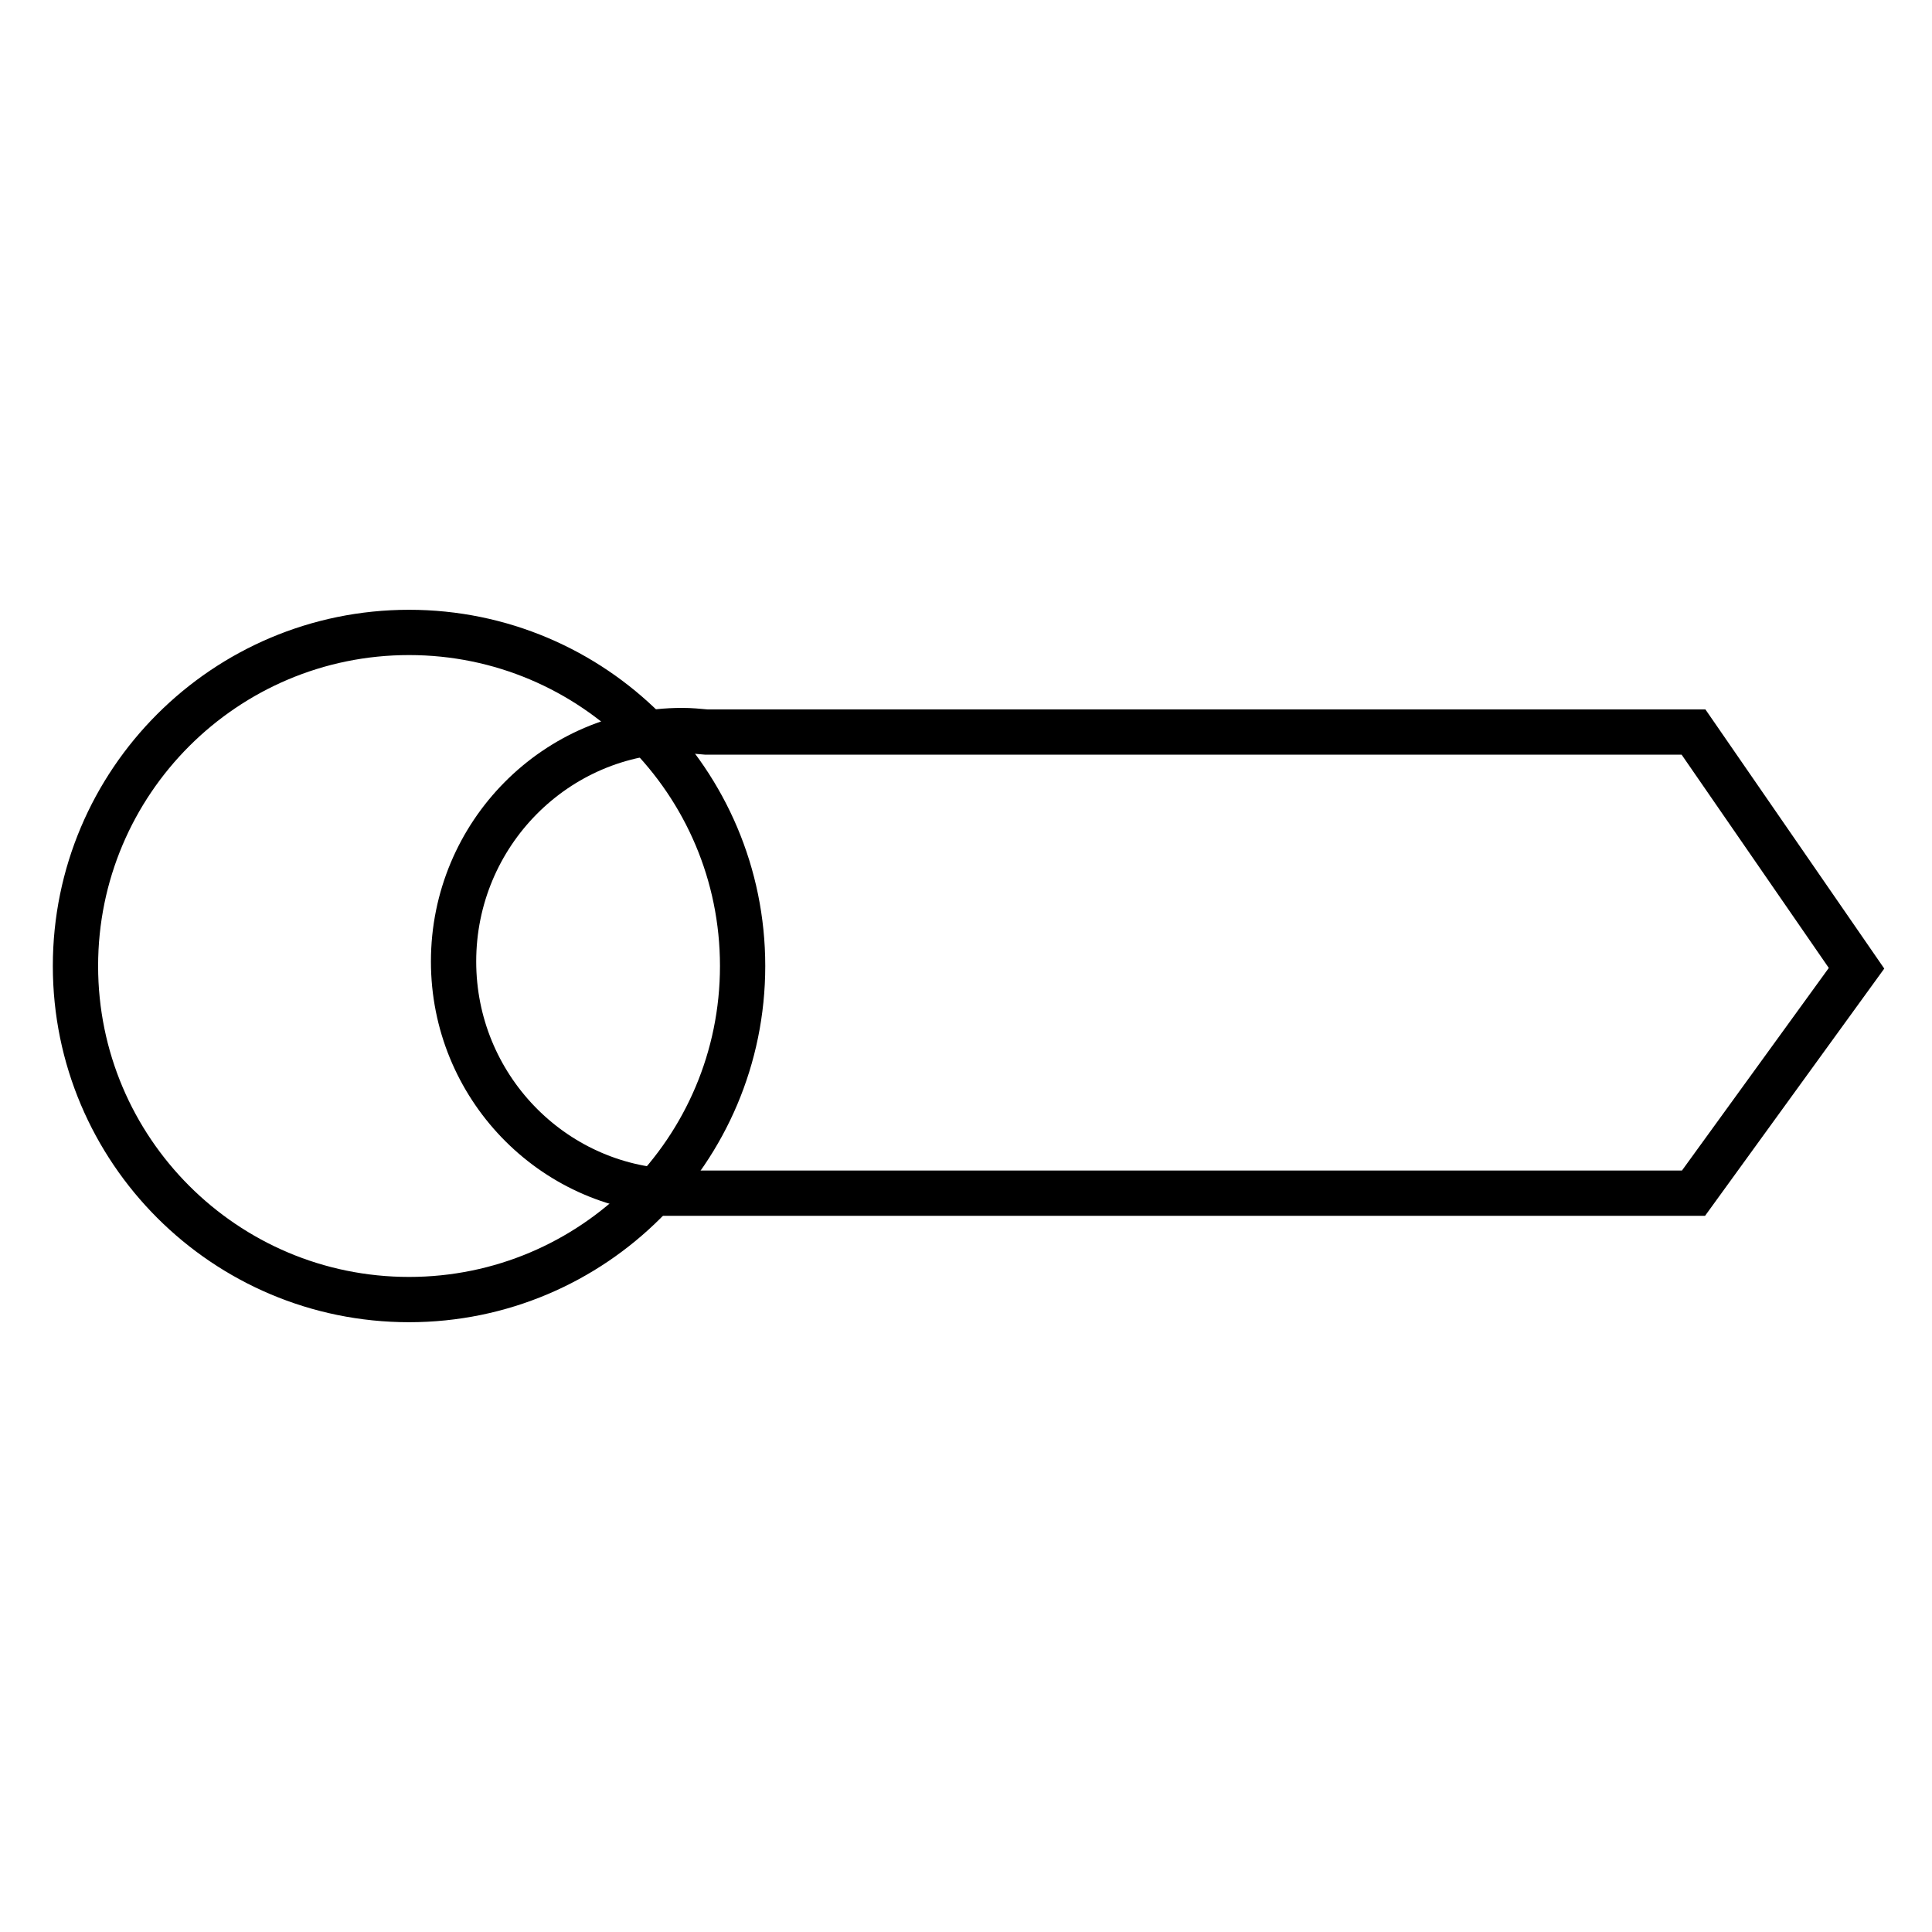
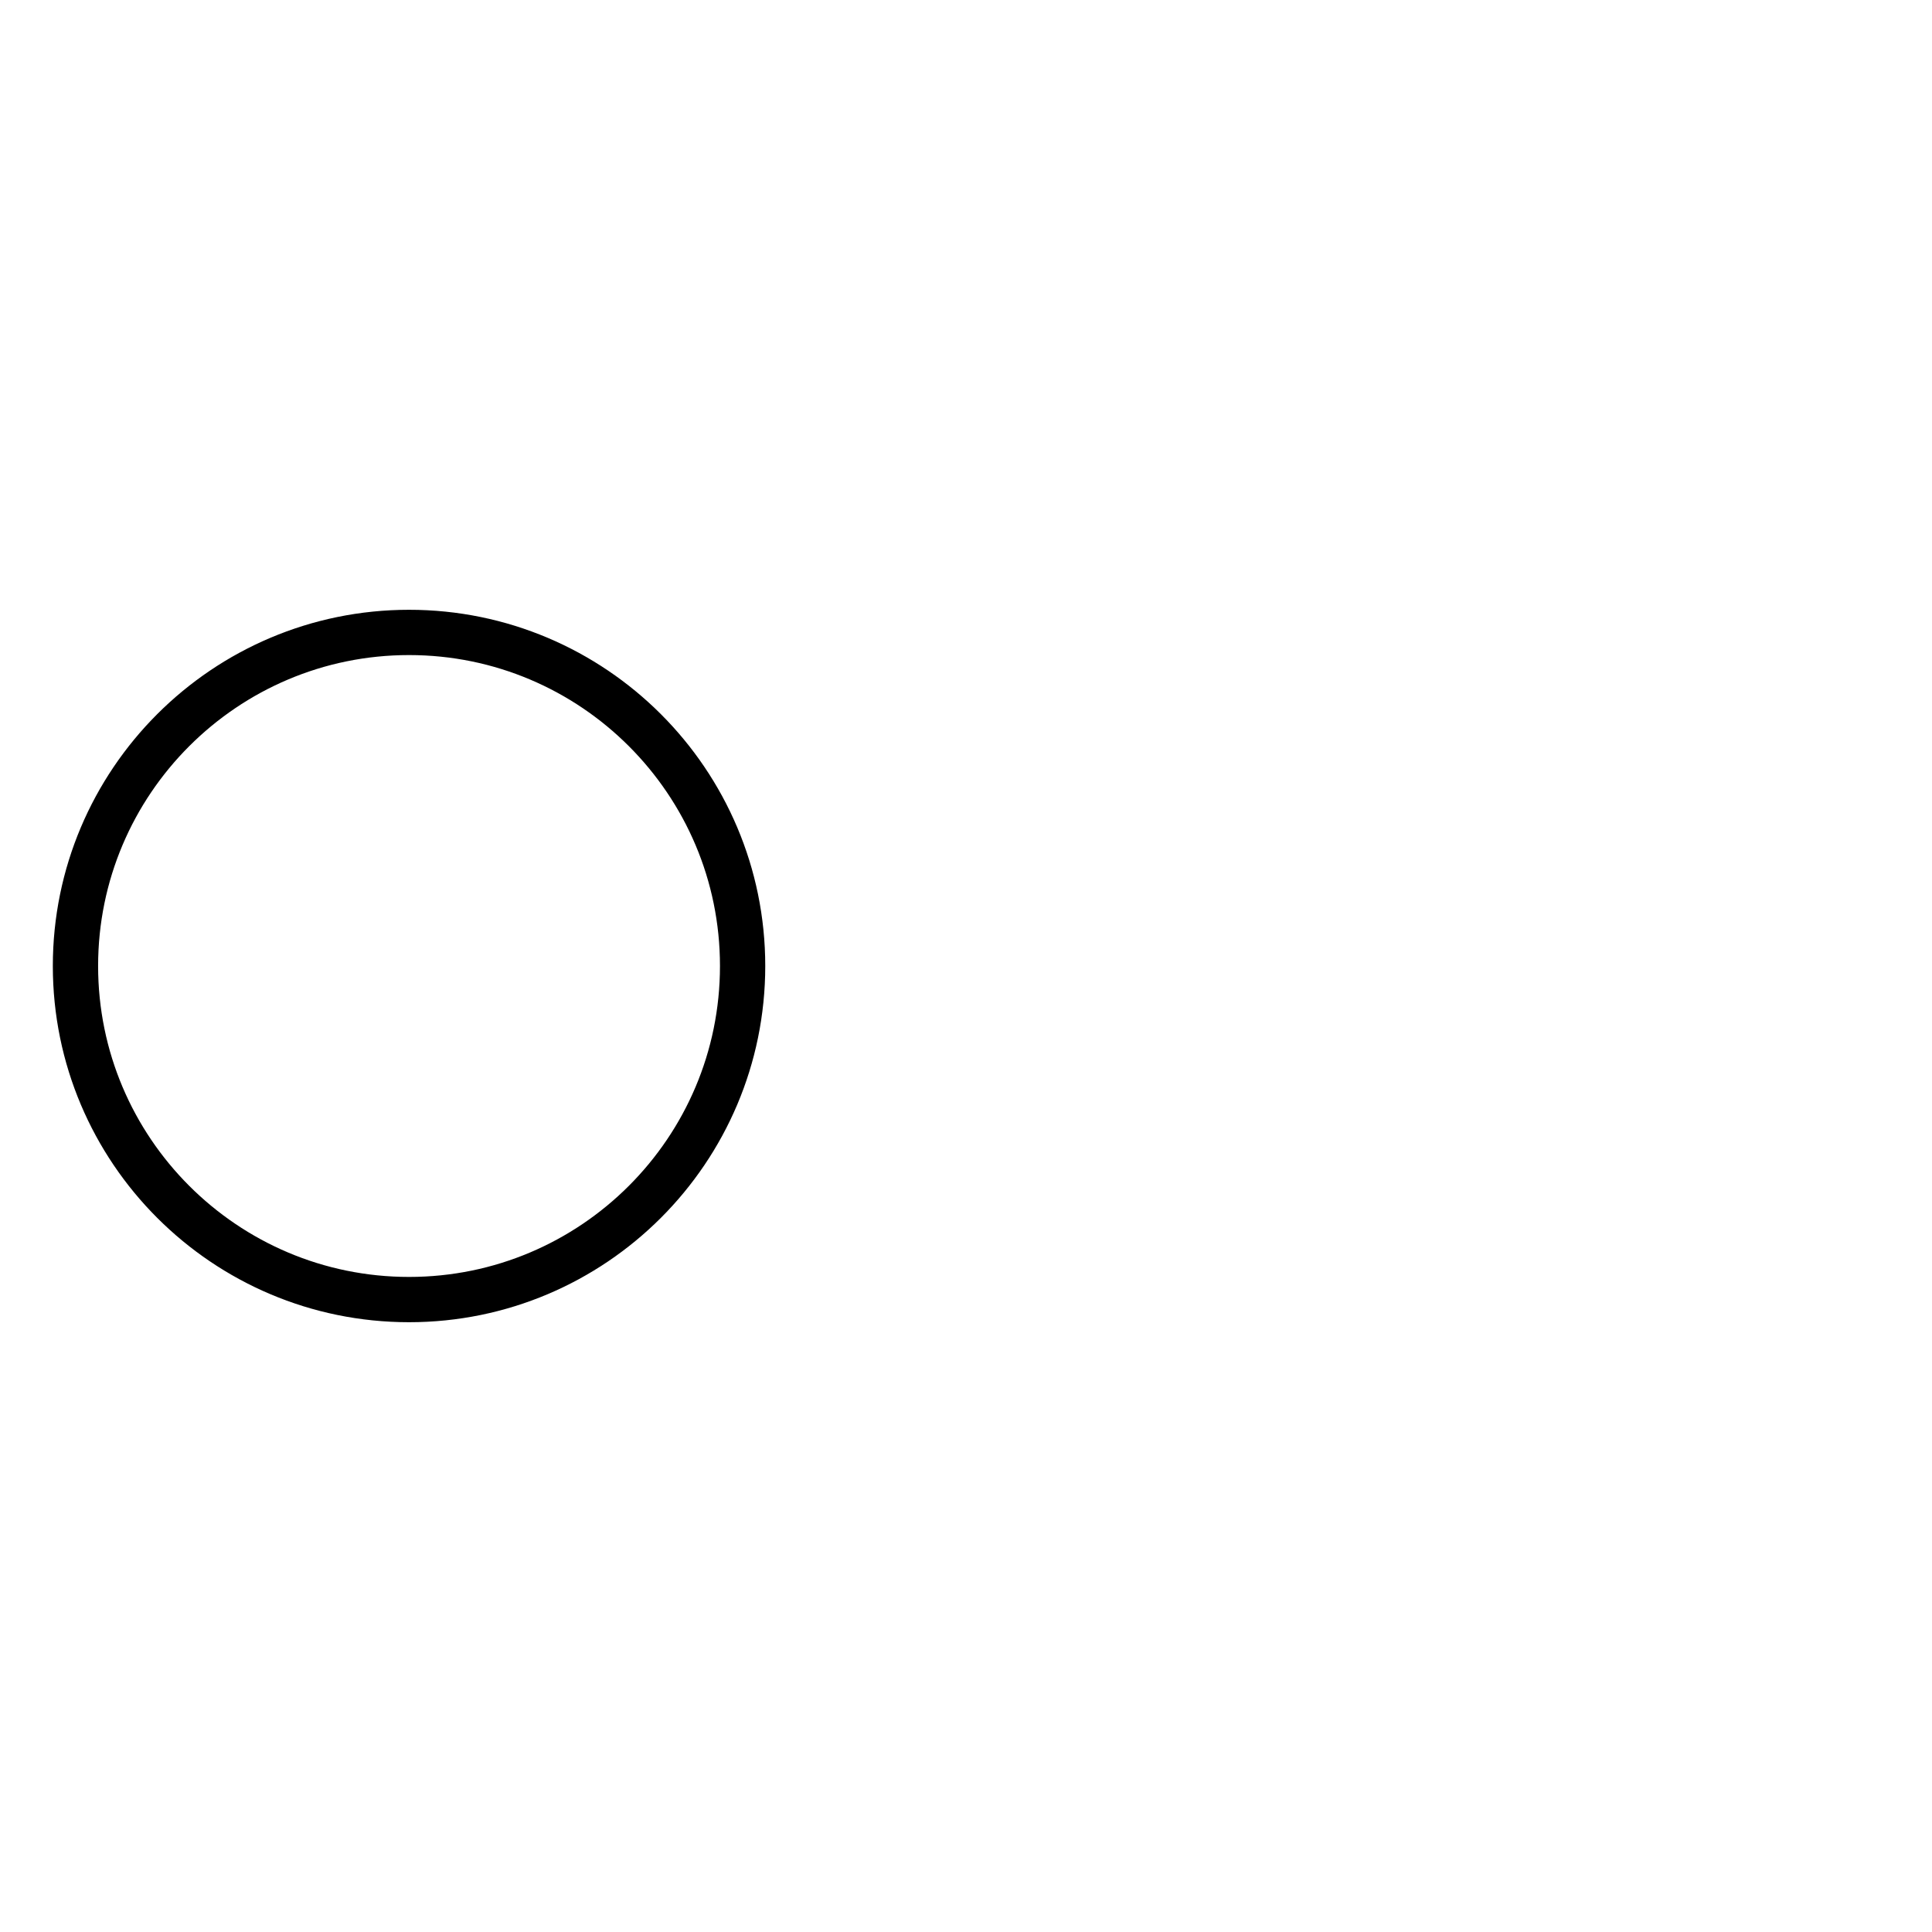
<svg xmlns="http://www.w3.org/2000/svg" version="1.1" x="0px" y="0px" viewBox="0 0 256 256" enable-background="new 0 0 256 256" xml:space="preserve">
  <g>
    <g>
-       <path stroke-width="6" fill-opacity="0" stroke="#000000" d="M224.4,97H93.6c-1.1-0.1-2.1-0.2-3.2-0.2c-16.7,0-30.3,13.7-30.3,30.6c0,16.5,13,29.9,29.1,30.5v0.2h135.2l21.6-29.8L224.4,97z" />
      <path stroke-width="6" fill-opacity="0" stroke="#000000" d="M98.4,128c0,24.4-19.8,44.2-44.2,44.2C29.8,172.2,10,152.4,10,128c0-24.4,19.8-44.2,44.2-44.2C78.6,83.8,98.4,103.6,98.4,128z" />
    </g>
  </g>
</svg>